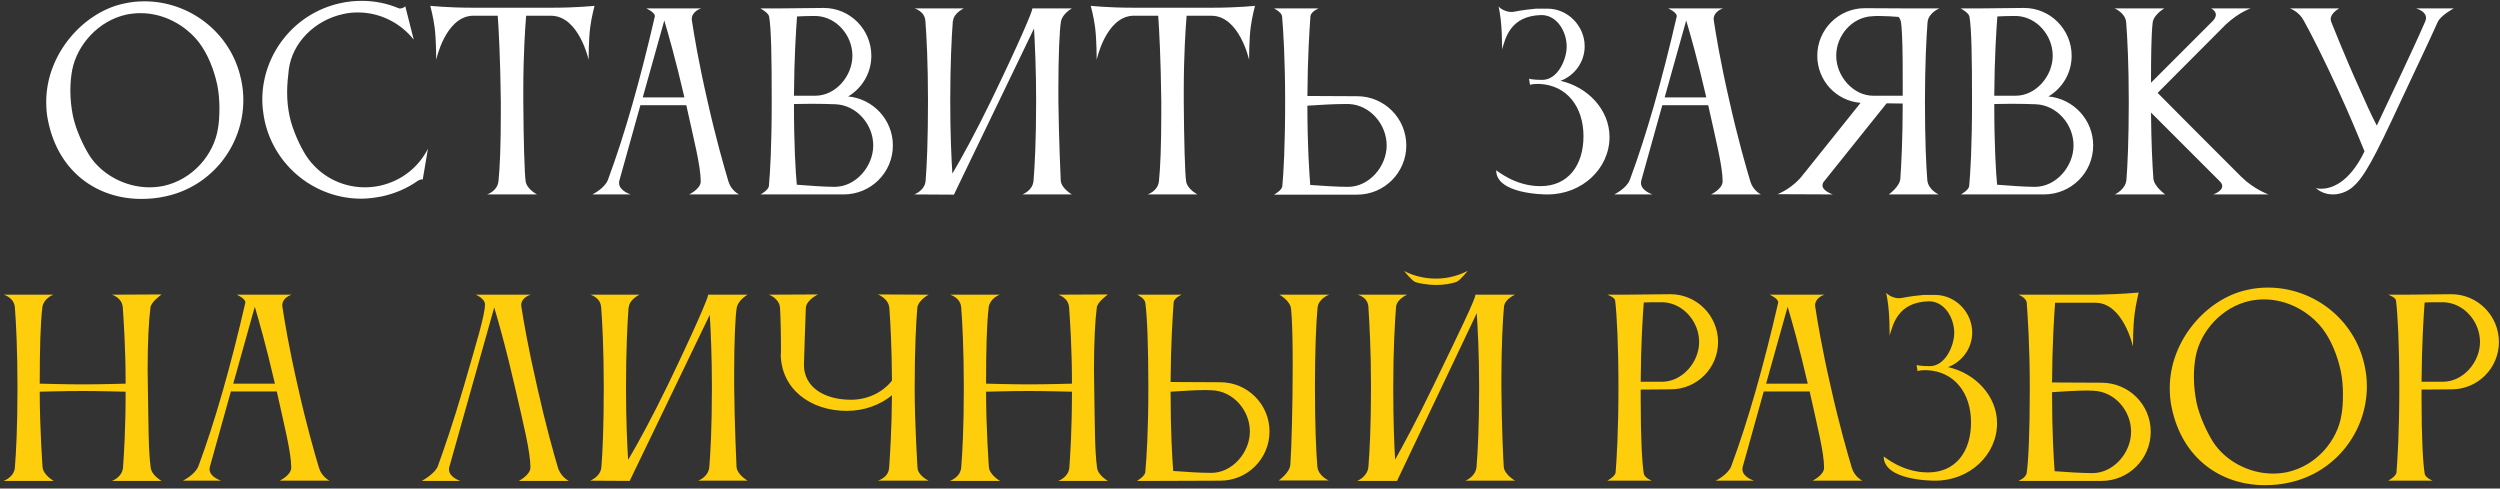
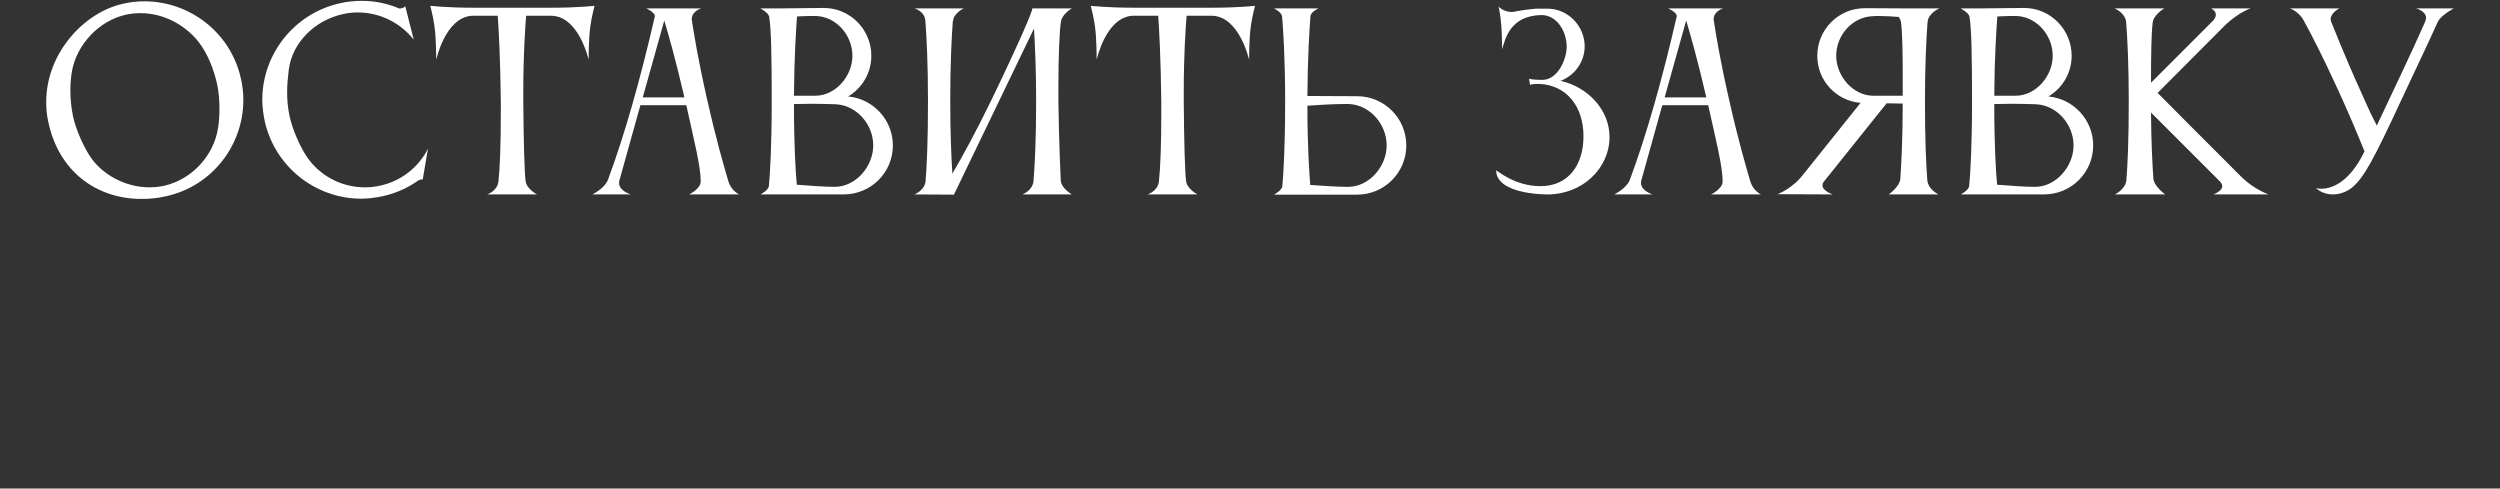
<svg xmlns="http://www.w3.org/2000/svg" width="655" height="128" viewBox="0 0 655 128" fill="none">
  <rect x="0" y="0" width="655" height="128" fill="#333333" stroke="none" />
  <path d="M18.929 18.264C18.619 19.876 18.433 21.736 18.433 23.72C18.433 25.952 18.681 28.246 19.115 30.416C19.921 34.198 21.967 38.414 23.455 40.77C26.555 45.606 32.693 49.078 39.141 49.078C40.381 49.078 41.621 48.954 42.861 48.706C50.487 47.032 56.067 40.522 57.121 33.578C57.369 32.214 57.493 30.292 57.493 28.308C57.493 26.324 57.307 24.154 56.935 22.294C56.067 18.202 54.393 14.048 52.099 11.072C48.627 6.608 42.923 3.446 36.847 3.446C35.607 3.446 34.367 3.57 33.127 3.818C25.749 5.43 20.231 11.754 18.929 18.264ZM12.605 31.718C12.233 30.044 12.109 28.308 12.109 26.696C12.109 13.986 21.967 3.198 32.321 0.966C34.181 0.532 35.979 0.346 37.839 0.346C49.743 0.346 60.531 8.592 63.135 20.682C63.569 22.542 63.755 24.402 63.755 26.2C63.755 38.104 55.509 48.83 43.419 51.434C41.249 51.93 39.141 52.116 37.033 52.116C25.501 52.116 15.333 45.11 12.605 31.718ZM75.664 18.202C75.416 20.248 75.23 22.232 75.23 24.216C75.23 26.262 75.416 28.246 75.85 30.354C76.656 34.136 78.64 38.352 80.19 40.77C83.538 45.916 89.304 49.078 95.566 49.078C96.868 49.078 98.232 48.954 99.596 48.644C105.238 47.404 109.702 43.746 112.12 38.972L110.756 47.032C110.446 46.908 109.826 47.094 109.33 47.466C106.664 49.326 103.564 50.69 100.154 51.434C98.294 51.806 96.434 52.054 94.636 52.054C82.732 52.054 72.006 43.746 69.34 31.656C68.968 29.796 68.72 27.936 68.72 26.138C68.72 14.234 77.028 3.508 89.118 0.842C90.978 0.408 92.9 0.222 94.76 0.222C98.17 0.222 101.518 0.904 104.556 2.206C104.804 2.33 105.982 2.082 106.168 1.586L108.4 10.39C104.928 5.988 99.534 3.26 93.768 3.26C92.466 3.26 91.164 3.384 89.862 3.694C82.484 5.306 76.594 11.134 75.664 18.202ZM144.792 2.02C151.24 2.02 155.766 1.524 155.766 1.524C155.766 1.524 154.96 4.562 154.65 7.042C154.216 10.142 154.216 15.66 154.216 15.66C154.216 15.66 151.674 4.128 144.358 4.128H137.848C137.6 7.228 137.104 14.234 137.104 23.72V26.572C137.166 36.678 137.414 45.482 137.724 47.528C138.034 49.574 140.7 50.938 140.7 50.938H127.618C127.618 50.938 130.284 50.132 130.594 47.528C130.966 44.056 131.214 38.166 131.214 29.61V26.572C131.09 15.474 130.656 7.538 130.408 4.128H123.65C116.644 4.562 114.288 15.66 114.288 15.66C114.288 15.66 114.288 10.142 113.854 7.042C113.544 4.562 112.738 1.524 112.738 1.524C112.738 1.524 117.264 2.02 123.712 2.02H144.792ZM168.402 25.518H179.314C177.02 15.598 175.098 8.902 174.044 5.368L168.402 25.518ZM155.196 50.938C155.196 50.938 158.42 49.388 159.288 47.094C163.69 35.252 167.782 20.744 171.564 4.314V4.19C171.564 3.198 169.332 2.206 169.332 2.206H183.716C183.716 2.206 181.236 2.888 181.236 5.058C181.236 5.182 181.298 5.306 181.298 5.492C181.856 9.15 182.972 16.032 185.39 26.572C187.56 36.244 189.668 43.56 190.846 47.528C191.59 50.008 193.636 50.938 193.636 50.938H180.554C180.554 50.938 183.592 49.512 183.592 47.528C183.592 43.56 181.794 36.554 179.81 27.564H167.782L162.264 47.342C162.202 47.528 162.202 47.776 162.202 47.962C162.202 50.008 165.24 50.938 165.24 50.938H155.196ZM201.507 4.314C201.321 3.322 199.213 2.206 199.213 2.206H203.739L215.829 2.082C222.711 2.082 228.291 7.724 228.291 14.606C228.291 19.132 225.873 23.1 222.215 25.27C228.787 25.89 233.933 31.408 233.933 38.104C233.933 45.234 228.167 50.938 221.037 50.938H199.275C199.275 50.938 201.321 49.822 201.445 48.768C201.755 45.482 202.189 38.352 202.189 26.634C202.189 14.978 202.065 7.476 201.507 4.314ZM228.787 38.104C228.787 32.586 224.447 27.564 218.929 27.316C217.255 27.254 214.961 27.192 212.667 27.192C211.055 27.192 209.443 27.254 208.017 27.254C208.017 38.166 208.451 45.048 208.761 48.396C212.047 48.644 215.953 48.954 218.681 48.954C224.199 48.954 228.787 43.622 228.787 38.104ZM213.907 4.19H212.605C211.365 4.19 210.063 4.252 208.823 4.314C208.575 7.662 208.079 15.04 208.017 25.084H213.597C218.929 25.084 223.331 19.938 223.331 14.606C223.331 9.274 219.177 4.438 213.907 4.19ZM242.514 47.342C242.824 43.622 243.134 36.802 243.134 26.448C243.134 16.714 242.762 9.398 242.452 5.492C242.266 2.888 239.6 2.206 239.6 2.206H252.496C252.496 2.206 249.83 3.446 249.706 5.492H249.644C249.334 9.46 248.962 16.838 248.962 26.448C248.962 35.252 249.272 41.514 249.52 45.482C252.062 41.204 255.72 34.508 259.874 25.952C267.004 11.196 270.476 3.012 270.476 2.268C270.476 2.268 270.476 2.268 270.476 2.206H280.83C280.83 2.206 278.35 3.57 277.978 5.616C277.606 7.6 277.296 14.606 277.296 22.666V26.448C277.42 36.74 277.916 47.342 277.916 47.342C278.102 49.388 280.83 50.938 280.83 50.938H267.872C267.872 50.938 270.599 49.946 270.786 47.342C271.096 43.622 271.467 36.802 271.467 26.448C271.467 18.202 271.158 11.692 270.91 7.476L249.954 50.938V51L239.538 50.938C239.538 50.938 242.328 49.946 242.514 47.342ZM317.835 2.02C324.283 2.02 328.809 1.524 328.809 1.524C328.809 1.524 328.003 4.562 327.693 7.042C327.259 10.142 327.259 15.66 327.259 15.66C327.259 15.66 324.717 4.128 317.401 4.128H310.891C310.643 7.228 310.147 14.234 310.147 23.72V26.572C310.209 36.678 310.457 45.482 310.767 47.528C311.077 49.574 313.743 50.938 313.743 50.938H300.661C300.661 50.938 303.327 50.132 303.637 47.528C304.009 44.056 304.257 38.166 304.257 29.61V26.572C304.133 15.474 303.699 7.538 303.451 4.128H296.693C289.687 4.562 287.331 15.66 287.331 15.66C287.331 15.66 287.331 10.142 286.897 7.042C286.587 4.562 285.781 1.524 285.781 1.524C285.781 1.524 290.307 2.02 296.755 2.02H317.835ZM353.448 27.254H352.022C349.294 27.254 345.512 27.502 342.536 27.688C342.536 38.352 343.032 45.11 343.28 48.458C346.566 48.706 350.472 48.954 353.2 48.954C358.718 48.954 363.306 43.622 363.306 38.104C363.306 32.586 358.966 27.502 353.448 27.254ZM335.964 48.83C336.274 45.544 336.708 38.29 336.708 26.572C336.708 15.598 336.212 7.724 335.902 4.252C335.716 3.136 333.794 2.206 333.794 2.206H345.45C345.45 2.206 343.528 3.012 343.342 4.19C343.094 7.538 342.598 15.04 342.536 25.146L355.556 25.208C362.686 25.208 368.452 30.974 368.452 38.104C368.452 45.234 362.686 51 355.556 51H338.692H333.794C333.794 51 335.84 49.884 335.964 48.83ZM408.859 21.178C416.051 22.79 421.693 28.804 421.693 35.872C421.693 44.242 414.439 50.938 405.511 50.938H405.263C404.395 50.938 391.995 50.814 391.995 44.614C392.181 44.614 396.831 48.768 403.527 48.768H403.651C410.843 48.768 414.873 43.312 414.873 35.686C414.873 27.998 410.533 22.294 403.279 21.984H402.845C401.419 21.984 400.861 22.232 400.861 22.232C400.861 22.232 400.613 20.744 400.613 20.62C400.613 20.62 401.419 20.93 404.085 20.93C408.115 20.93 410.471 15.598 410.471 12.188C410.471 8.344 407.991 3.942 403.837 3.942C395.653 4.128 394.413 10.08 393.545 12.932V12.312C393.545 10.886 393.483 7.414 393.173 4.996C392.863 2.516 392.615 1.71 392.615 1.71C392.615 1.71 393.917 3.136 396.025 3.136C396.335 3.136 396.645 3.074 397.017 3.012C398.877 2.64 401.047 2.392 402.473 2.268H402.535H403.279H403.589H403.651H405.449C410.781 2.268 415.183 6.794 415.183 12.126C415.183 16.28 412.517 19.814 408.859 21.178ZM436.14 25.518H447.052C444.758 15.598 442.836 8.902 441.782 5.368L436.14 25.518ZM422.934 50.938C422.934 50.938 426.158 49.388 427.026 47.094C431.428 35.252 435.52 20.744 439.302 4.314V4.19C439.302 3.198 437.07 2.206 437.07 2.206H451.454C451.454 2.206 448.974 2.888 448.974 5.058C448.974 5.182 449.036 5.306 449.036 5.492C449.594 9.15 450.71 16.032 453.128 26.572C455.298 36.244 457.406 43.56 458.584 47.528C459.328 50.008 461.374 50.938 461.374 50.938H448.292C448.292 50.938 451.33 49.512 451.33 47.528C451.33 43.56 449.532 36.554 447.548 27.564H435.52L430.002 47.342C429.94 47.528 429.94 47.776 429.94 47.962C429.94 50.008 432.978 50.938 432.978 50.938H422.934ZM481.088 14.606C481.088 19.938 485.49 25.084 490.822 25.084H498.51V20.434C498.51 14.296 498.448 8.778 498.076 5.926C498.014 5.368 497.766 4.872 497.456 4.438C495.906 4.314 494.108 4.19 492.434 4.19C491.752 4.19 491.132 4.19 490.512 4.252C485.242 4.5 481.088 9.274 481.088 14.606ZM504.958 47.218C505.206 49.76 507.934 50.938 507.934 50.938H494.852C494.852 50.938 497.704 48.954 497.89 46.846C498.138 43.064 498.51 36.492 498.51 27.13L494.294 27.068L477.802 47.652C477.554 47.962 477.492 48.334 477.492 48.582C477.492 50.07 480.22 50.938 480.22 50.938L465.712 50.876C465.712 50.876 469.804 49.388 472.656 45.42L472.78 45.296L487.474 26.944C481.088 26.448 476.128 21.116 476.128 14.606C476.128 7.724 481.708 2.144 488.59 2.144L500.742 2.206H508.12C508.12 2.206 505.268 3.322 505.02 5.802C504.71 9.77 504.338 17.024 504.338 26.572C504.338 36.678 504.648 43.436 504.958 47.218ZM515.988 4.314C515.802 3.322 513.694 2.206 513.694 2.206H518.22L530.31 2.082C537.192 2.082 542.772 7.724 542.772 14.606C542.772 19.132 540.354 23.1 536.696 25.27C543.268 25.89 548.414 31.408 548.414 38.104C548.414 45.234 542.648 50.938 535.518 50.938H513.756C513.756 50.938 515.802 49.822 515.926 48.768C516.236 45.482 516.67 38.352 516.67 26.634C516.67 14.978 516.546 7.476 515.988 4.314ZM543.268 38.104C543.268 32.586 538.928 27.564 533.41 27.316C531.736 27.254 529.442 27.192 527.148 27.192C525.536 27.192 523.924 27.254 522.498 27.254C522.498 38.166 522.932 45.048 523.242 48.396C526.528 48.644 530.434 48.954 533.162 48.954C538.68 48.954 543.268 43.622 543.268 38.104ZM528.388 4.19H527.086C525.846 4.19 524.544 4.252 523.304 4.314C523.056 7.662 522.56 15.04 522.498 25.084H528.078C533.41 25.084 537.812 19.938 537.812 14.606C537.812 9.274 533.658 4.438 528.388 4.19ZM564 5.926C563.628 9.026 563.566 15.04 563.566 21.674L579.934 5.306C580.368 4.748 580.554 4.252 580.554 3.88C580.554 2.764 579.314 2.206 579.314 2.206H589.668C589.668 2.206 586.692 3.136 583.158 6.422L565.302 24.34C565.302 24.34 581.732 40.894 587.25 46.35C590.66 49.698 594.38 50.938 594.38 50.938H579.872C579.872 50.938 582.228 50.132 582.228 48.768C582.228 48.396 582.042 47.962 581.608 47.528L563.566 29.486C563.628 37.608 563.938 43.312 564.186 46.784C564.372 48.892 567.286 50.938 567.286 50.938H554.08C554.08 50.938 556.87 49.698 557.118 47.156C557.428 43.374 557.738 36.616 557.738 26.51C557.738 16.962 557.366 9.77 557.056 5.802C556.808 3.322 554.018 2.206 554.018 2.206H567.038C567.038 2.206 564.248 3.818 564 5.926ZM606.731 49.264C606.731 49.264 607.227 49.45 608.157 49.45C610.513 49.45 615.349 48.272 619.503 39.654C617.581 34.942 615.659 30.292 612.621 23.658C608.591 14.854 605.429 8.716 603.569 5.368C602.329 3.012 599.973 2.206 599.973 2.206H612.869C612.869 2.206 610.637 3.384 610.637 4.996C610.637 5.182 610.699 5.43 610.761 5.678C610.761 5.678 614.481 15.102 618.387 23.658C619.937 27.068 620.867 29.362 622.727 32.896C626.261 25.332 631.655 14.234 635.437 5.554C635.561 5.244 635.623 4.934 635.623 4.686C635.623 2.888 633.019 2.206 633.019 2.206H642.877C642.877 2.206 639.467 4.004 638.661 5.802C635.871 12.064 633.577 16.652 629.113 26.262C621.983 41.638 619.317 46.66 616.155 49.202C614.915 50.194 613.117 50.938 611.195 50.938C610.079 50.938 608.963 50.69 607.847 50.07C607.413 49.822 606.731 49.264 606.731 49.264Z" fill="white" />
-   <path d="M3.898 122.466C4.208 118.746 4.58 111.926 4.58 101.572C4.58 91.838 4.208 84.46 3.898 80.554C3.712 77.95 0.984 77.206 0.984 77.206H14.004C13.446 77.392 11.338 78.446 11.09 80.554C10.594 84.832 10.408 91.404 10.408 100.518C10.78 100.518 16.918 100.704 21.63 100.704C26.28 100.704 32.728 100.518 32.914 100.518C32.914 91.28 32.418 84.336 32.17 80.554C31.984 77.95 29.318 77.206 29.318 77.206L42.338 77.144C41.966 77.454 39.61 79.128 39.424 80.554C38.99 83.84 38.68 89.482 38.68 96.86C38.68 98.348 38.742 99.96 38.742 101.572C38.928 111.864 38.866 117.94 39.486 122.528C39.734 124.574 42.338 126 42.338 126H29.318C29.318 126 32.046 125.07 32.232 122.466C32.48 118.87 32.914 112.422 32.914 102.626C32.852 102.626 25.908 102.44 21.568 102.44C17.042 102.44 10.78 102.626 10.408 102.626C10.408 112.298 11.152 122.404 11.152 122.404C11.338 124.45 14.066 126 14.066 126H0.922C0.922 126 3.712 125.07 3.898 122.466ZM61.113 100.518H72.025C69.731 90.598 67.809 83.902 66.755 80.368L61.113 100.518ZM47.907 125.938C47.907 125.938 51.131 124.388 51.999 122.094C56.401 110.252 60.493 95.744 64.275 79.314V79.19C64.275 78.198 62.043 77.206 62.043 77.206H76.427C76.427 77.206 73.947 77.888 73.947 80.058C73.947 80.182 74.009 80.306 74.009 80.492C74.567 84.15 75.683 91.032 78.101 101.572C80.271 111.244 82.379 118.56 83.557 122.528C84.301 125.008 86.347 125.938 86.347 125.938H73.265C73.265 125.938 76.303 124.512 76.303 122.528C76.303 118.56 74.505 111.554 72.521 102.564H60.493L54.975 122.342C54.913 122.528 54.913 122.776 54.913 122.962C54.913 125.008 57.951 125.938 57.951 125.938H47.907ZM146.162 122.466C146.906 124.946 149.014 126 149.014 126H135.932C135.932 126 138.97 124.45 138.97 122.466C138.97 118.312 137.11 110.996 134.94 101.51C132.584 91.218 130.6 84.274 129.484 80.554L117.704 122.404C117.642 122.59 117.642 122.838 117.642 123.024C117.642 125.07 120.618 126 120.618 126H110.512C110.512 126 114.046 124.078 114.728 122.094C116.154 118.126 118.696 110.934 121.486 101.324C124.71 90.164 127.066 82.6 127.066 79.748C127.066 78.198 124.648 77.206 124.648 77.206H139.094C139.094 77.206 136.552 77.826 136.552 79.996C136.552 80.12 136.614 80.244 136.614 80.43C137.172 84.088 138.35 90.97 140.768 101.51C142.938 111.182 144.984 118.498 146.162 122.466ZM157.566 122.342C157.876 118.622 158.186 111.802 158.186 101.448C158.186 91.714 157.814 84.398 157.504 80.492C157.318 77.888 154.652 77.206 154.652 77.206H167.548C167.548 77.206 164.882 78.446 164.758 80.492H164.696C164.386 84.46 164.014 91.838 164.014 101.448C164.014 110.252 164.324 116.514 164.572 120.482C167.114 116.204 170.772 109.508 174.926 100.952C182.056 86.196 185.528 78.012 185.528 77.268C185.528 77.268 185.528 77.268 185.528 77.206H195.882C195.882 77.206 193.402 78.57 193.03 80.616C192.658 82.6 192.348 89.606 192.348 97.666V101.448C192.472 111.74 192.968 122.342 192.968 122.342C193.154 124.388 195.882 125.938 195.882 125.938H182.924C182.924 125.938 185.652 124.946 185.838 122.342C186.148 118.622 186.52 111.802 186.52 101.448C186.52 93.202 186.21 86.692 185.962 82.476L165.006 125.938V126L154.59 125.938C154.59 125.938 157.38 124.946 157.566 122.342ZM229.974 125.938C229.974 125.938 232.764 125.194 232.95 122.59C233.198 118.932 233.632 112.36 233.694 103.556C230.594 106.098 226.44 107.648 221.852 107.648C212.304 107.648 204.554 101.882 204.554 92.644C204.554 92.644 204.554 92.582 204.616 92.52C204.616 86.506 204.492 82.91 204.368 80.678C204.182 78.136 201.454 77.206 201.454 77.206L214.35 77.144C214.35 77.144 211.25 78.508 211.126 80.74C211.002 83.282 210.63 95.558 210.63 95.558C210.63 101.448 215.962 104.734 222.968 104.734C227.432 104.734 231.4 102.688 233.694 99.712C233.632 90.412 233.26 84.212 233.012 80.74C232.826 78.136 229.974 77.144 229.974 77.144L243.304 77.206C243.304 77.206 240.576 78.632 240.328 80.678V80.74C240.018 84.46 239.646 91.342 239.646 101.634C239.646 111.244 240.39 122.59 240.39 122.59C240.514 124.636 243.304 125.938 243.304 125.938H229.974ZM251.838 122.466C252.148 118.746 252.52 111.926 252.52 101.572C252.52 91.838 252.148 84.46 251.838 80.554C251.652 77.95 248.924 77.206 248.924 77.206H261.944C261.386 77.392 259.278 78.446 259.03 80.554C258.534 84.832 258.348 91.404 258.348 100.518C258.72 100.518 264.858 100.704 269.57 100.704C274.22 100.704 280.668 100.518 280.854 100.518C280.854 91.28 280.358 84.336 280.11 80.554C279.924 77.95 277.258 77.206 277.258 77.206L290.278 77.144C289.906 77.454 287.55 79.128 287.364 80.554C286.93 83.84 286.62 89.482 286.62 96.86C286.62 98.348 286.682 99.96 286.682 101.572C286.868 111.864 286.806 117.94 287.426 122.528C287.674 124.574 290.278 126 290.278 126H277.258C277.258 126 279.986 125.07 280.172 122.466C280.42 118.87 280.854 112.422 280.854 102.626C280.792 102.626 273.848 102.44 269.508 102.44C264.982 102.44 258.72 102.626 258.348 102.626C258.348 112.298 259.092 122.404 259.092 122.404C259.278 124.45 262.006 126 262.006 126H248.862C248.862 126 251.652 125.07 251.838 122.466ZM300.062 123.706C300.372 120.42 300.868 113.29 300.868 101.572C300.868 90.598 300.558 82.724 300.062 79.252C299.876 78.136 297.954 77.206 297.954 77.206H309.61C309.61 77.206 307.626 78.012 307.502 79.19C307.254 82.538 306.758 89.978 306.696 100.084L319.716 100.146C326.846 100.146 332.612 105.912 332.612 113.042C332.612 120.172 326.846 125.938 319.716 125.938L302.852 126H297.892C297.892 126 300 124.76 300.062 123.706ZM317.608 102.254C317.112 102.254 316.554 102.192 315.934 102.192C313.206 102.192 309.61 102.44 306.696 102.626C306.696 113.29 307.13 120.048 307.378 123.396C310.664 123.644 314.632 123.892 317.36 123.892C322.878 123.892 327.466 118.56 327.466 113.042C327.466 107.524 323.126 102.502 317.608 102.254ZM345.136 122.156C345.322 124.698 348.112 125.876 348.112 125.876H335.03C335.03 125.876 337.882 123.892 338.068 121.784C338.378 117.754 338.688 105.912 338.688 95.682C338.688 89.358 338.564 83.654 338.254 80.864C338.006 78.756 335.216 77.206 335.216 77.206H348.236C348.236 77.206 345.446 78.198 345.198 80.616C344.826 84.584 344.516 91.776 344.516 101.448C344.516 111.554 344.826 118.374 345.136 122.156ZM367.882 71.006C370.424 72.308 373.214 72.99 376.252 72.99C379.228 72.99 382.08 72.246 384.56 70.944C384.56 70.944 382.638 73.362 381.708 73.796C380.406 74.354 378.112 74.664 376.19 74.664C374.268 74.664 371.602 74.23 370.734 73.858C369.804 73.424 367.882 71.006 367.882 71.006ZM358.52 122.28C358.83 118.56 359.202 111.74 359.202 101.386C359.202 91.652 358.768 84.336 358.52 80.43V80.368C358.334 77.764 355.668 77.206 355.668 77.206H358.272H366.022H368.688C368.688 77.206 366.022 78.322 365.774 80.306C365.464 84.212 365.03 91.59 365.03 101.386C365.03 110.19 365.278 116.452 365.526 120.42C367.882 116.204 371.416 109.632 375.508 101.138C382.762 86.196 386.544 78.322 386.544 77.268C386.544 77.268 386.544 77.268 386.544 77.206H396.96C396.96 77.206 394.232 78.322 394.046 80.368C393.736 83.468 393.364 90.722 393.364 99.526V101.386C393.426 111.678 393.86 120.482 393.984 122.28C394.108 124.326 396.96 125.938 396.96 125.938H383.94C383.94 125.938 386.668 124.884 386.854 122.28C387.164 118.56 387.536 111.74 387.536 101.386C387.536 92.83 387.164 86.196 386.916 82.042L366.022 126H355.606C355.606 126 358.334 124.884 358.52 122.28ZM437.734 102.006L429.86 102.068V104.548C429.86 114.84 430.232 121.35 430.666 124.016C430.79 125.194 432.774 125.938 432.774 125.938H421.118C421.118 125.938 423.102 124.884 423.288 123.83C423.536 120.606 424.032 113.352 424.032 101.572C424.032 89.916 423.598 82.352 423.164 78.694C423.04 77.888 421.118 77.206 421.118 77.206H425.644L437.672 77.082C444.554 77.082 450.134 82.724 450.134 89.606C450.134 96.426 444.616 102.006 437.734 102.006ZM435.75 79.19H434.324C433.146 79.19 431.844 79.19 430.666 79.252C430.418 82.6 429.922 90.04 429.86 100.022H435.44C440.772 100.022 445.174 94.876 445.174 89.606C445.174 84.274 441.02 79.438 435.75 79.19ZM462.72 100.518H473.632C471.338 90.598 469.416 83.902 468.362 80.368L462.72 100.518ZM449.514 125.938C449.514 125.938 452.738 124.388 453.606 122.094C458.008 110.252 462.1 95.744 465.882 79.314V79.19C465.882 78.198 463.65 77.206 463.65 77.206H478.034C478.034 77.206 475.554 77.888 475.554 80.058C475.554 80.182 475.616 80.306 475.616 80.492C476.174 84.15 477.29 91.032 479.708 101.572C481.878 111.244 483.986 118.56 485.164 122.528C485.908 125.008 487.954 125.938 487.954 125.938H474.872C474.872 125.938 477.91 124.512 477.91 122.528C477.91 118.56 476.112 111.554 474.128 102.564H462.1L456.582 122.342C456.52 122.528 456.52 122.776 456.52 122.962C456.52 125.008 459.558 125.938 459.558 125.938H449.514ZM510.396 96.178C517.588 97.79 523.23 103.804 523.23 110.872C523.23 119.242 515.976 125.938 507.048 125.938H506.8C505.932 125.938 493.532 125.814 493.532 119.614C493.718 119.614 498.368 123.768 505.064 123.768H505.188C512.38 123.768 516.41 118.312 516.41 110.686C516.41 102.998 512.07 97.294 504.816 96.984H504.382C502.956 96.984 502.398 97.232 502.398 97.232C502.398 97.232 502.15 95.744 502.15 95.62C502.15 95.62 502.956 95.93 505.622 95.93C509.652 95.93 512.008 90.598 512.008 87.188C512.008 83.344 509.528 78.942 505.374 78.942C497.19 79.128 495.95 85.08 495.082 87.932V87.312C495.082 85.886 495.02 82.414 494.71 79.996C494.4 77.516 494.152 76.71 494.152 76.71C494.152 76.71 495.454 78.136 497.562 78.136C497.872 78.136 498.182 78.074 498.554 78.012C500.414 77.64 502.584 77.392 504.01 77.268H504.072H504.816H505.126H505.188H506.986C512.318 77.268 516.72 81.794 516.72 87.126C516.72 91.28 514.054 94.814 510.396 96.178ZM548.546 102.378C548.05 102.378 547.492 102.316 546.872 102.316C544.144 102.316 540.548 102.564 537.634 102.75C537.634 113.352 538.068 120.11 538.316 123.458C541.602 123.706 545.508 123.954 548.236 123.954C553.754 123.954 558.342 118.622 558.342 113.104C558.342 107.586 554.064 102.626 548.546 102.378ZM531 79.252C530.814 77.95 528.83 77.206 528.83 77.206H549.414C555.862 77.082 560.326 76.648 560.326 76.648C560.326 76.648 559.582 79.748 559.272 82.228C558.838 85.328 558.838 90.784 558.838 90.784C558.838 90.784 556.296 79.314 548.98 79.314H538.44C538.192 82.6 537.696 90.04 537.634 100.208L550.592 100.27C557.722 100.27 563.488 105.974 563.488 113.104C563.488 120.234 557.722 126 550.592 126H528.83C528.892 125.938 530.814 125.256 531 123.83C531.434 121.04 531.806 113.228 531.806 101.696C531.806 90.66 531.248 82.662 531 79.252ZM575.294 93.264C574.984 94.876 574.798 96.736 574.798 98.72C574.798 100.952 575.046 103.246 575.48 105.416C576.286 109.198 578.332 113.414 579.82 115.77C582.92 120.606 589.058 124.078 595.506 124.078C596.746 124.078 597.986 123.954 599.226 123.706C606.852 122.032 612.432 115.522 613.486 108.578C613.734 107.214 613.858 105.292 613.858 103.308C613.858 101.324 613.672 99.154 613.3 97.294C612.432 93.202 610.758 89.048 608.464 86.072C604.992 81.608 599.288 78.446 593.212 78.446C591.972 78.446 590.732 78.57 589.492 78.818C582.114 80.43 576.596 86.754 575.294 93.264ZM568.97 106.718C568.598 105.044 568.474 103.308 568.474 101.696C568.474 88.986 578.332 78.198 588.686 75.966C590.546 75.532 592.344 75.346 594.204 75.346C606.108 75.346 616.896 83.592 619.5 95.682C619.934 97.542 620.12 99.402 620.12 101.2C620.12 113.104 611.874 123.83 599.784 126.434C597.614 126.93 595.506 127.116 593.398 127.116C581.866 127.116 571.698 120.11 568.97 106.718ZM642.321 102.006L634.447 102.068V104.548C634.447 114.84 634.819 121.35 635.253 124.016C635.377 125.194 637.361 125.938 637.361 125.938H625.705C625.705 125.938 627.689 124.884 627.875 123.83C628.123 120.606 628.619 113.352 628.619 101.572C628.619 89.916 628.185 82.352 627.751 78.694C627.627 77.888 625.705 77.206 625.705 77.206H630.231L642.259 77.082C649.141 77.082 654.721 82.724 654.721 89.606C654.721 96.426 649.203 102.006 642.321 102.006ZM640.337 79.19H638.911C637.733 79.19 636.431 79.19 635.253 79.252C635.005 82.6 634.509 90.04 634.447 100.022H640.027C645.359 100.022 649.761 94.876 649.761 89.606C649.761 84.274 645.607 79.438 640.337 79.19Z" fill="#FECE0C" />
</svg>